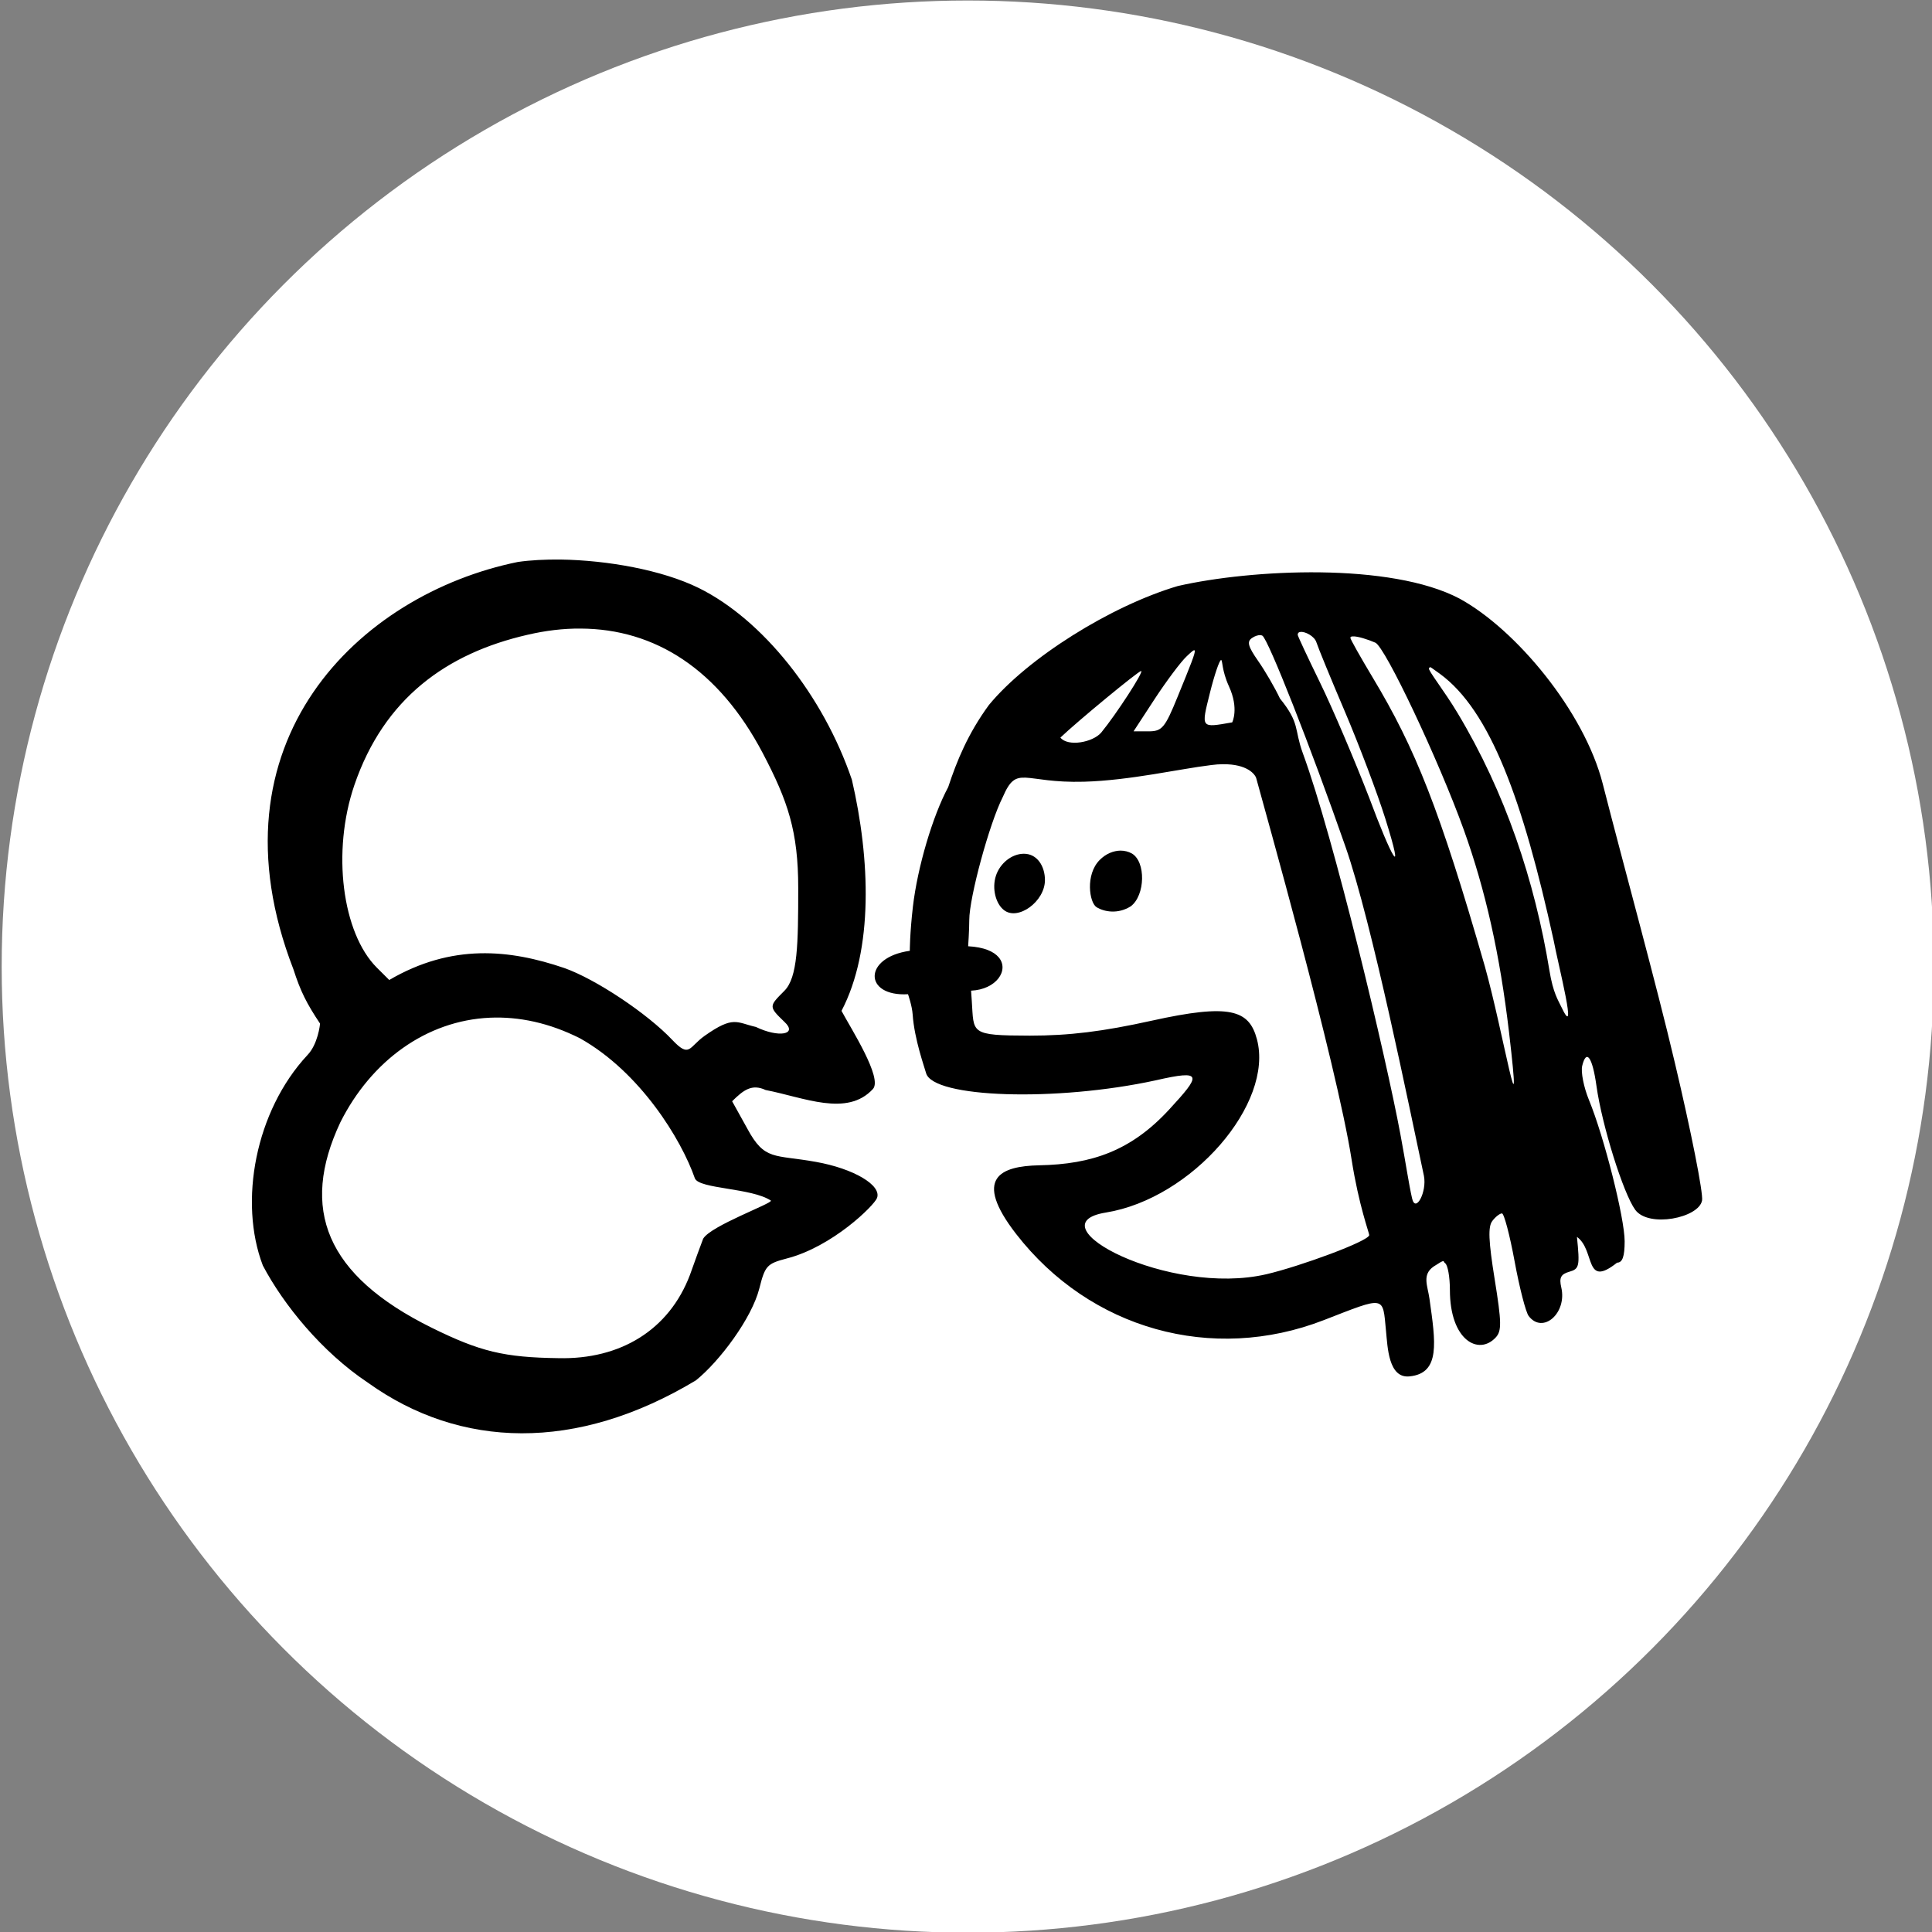
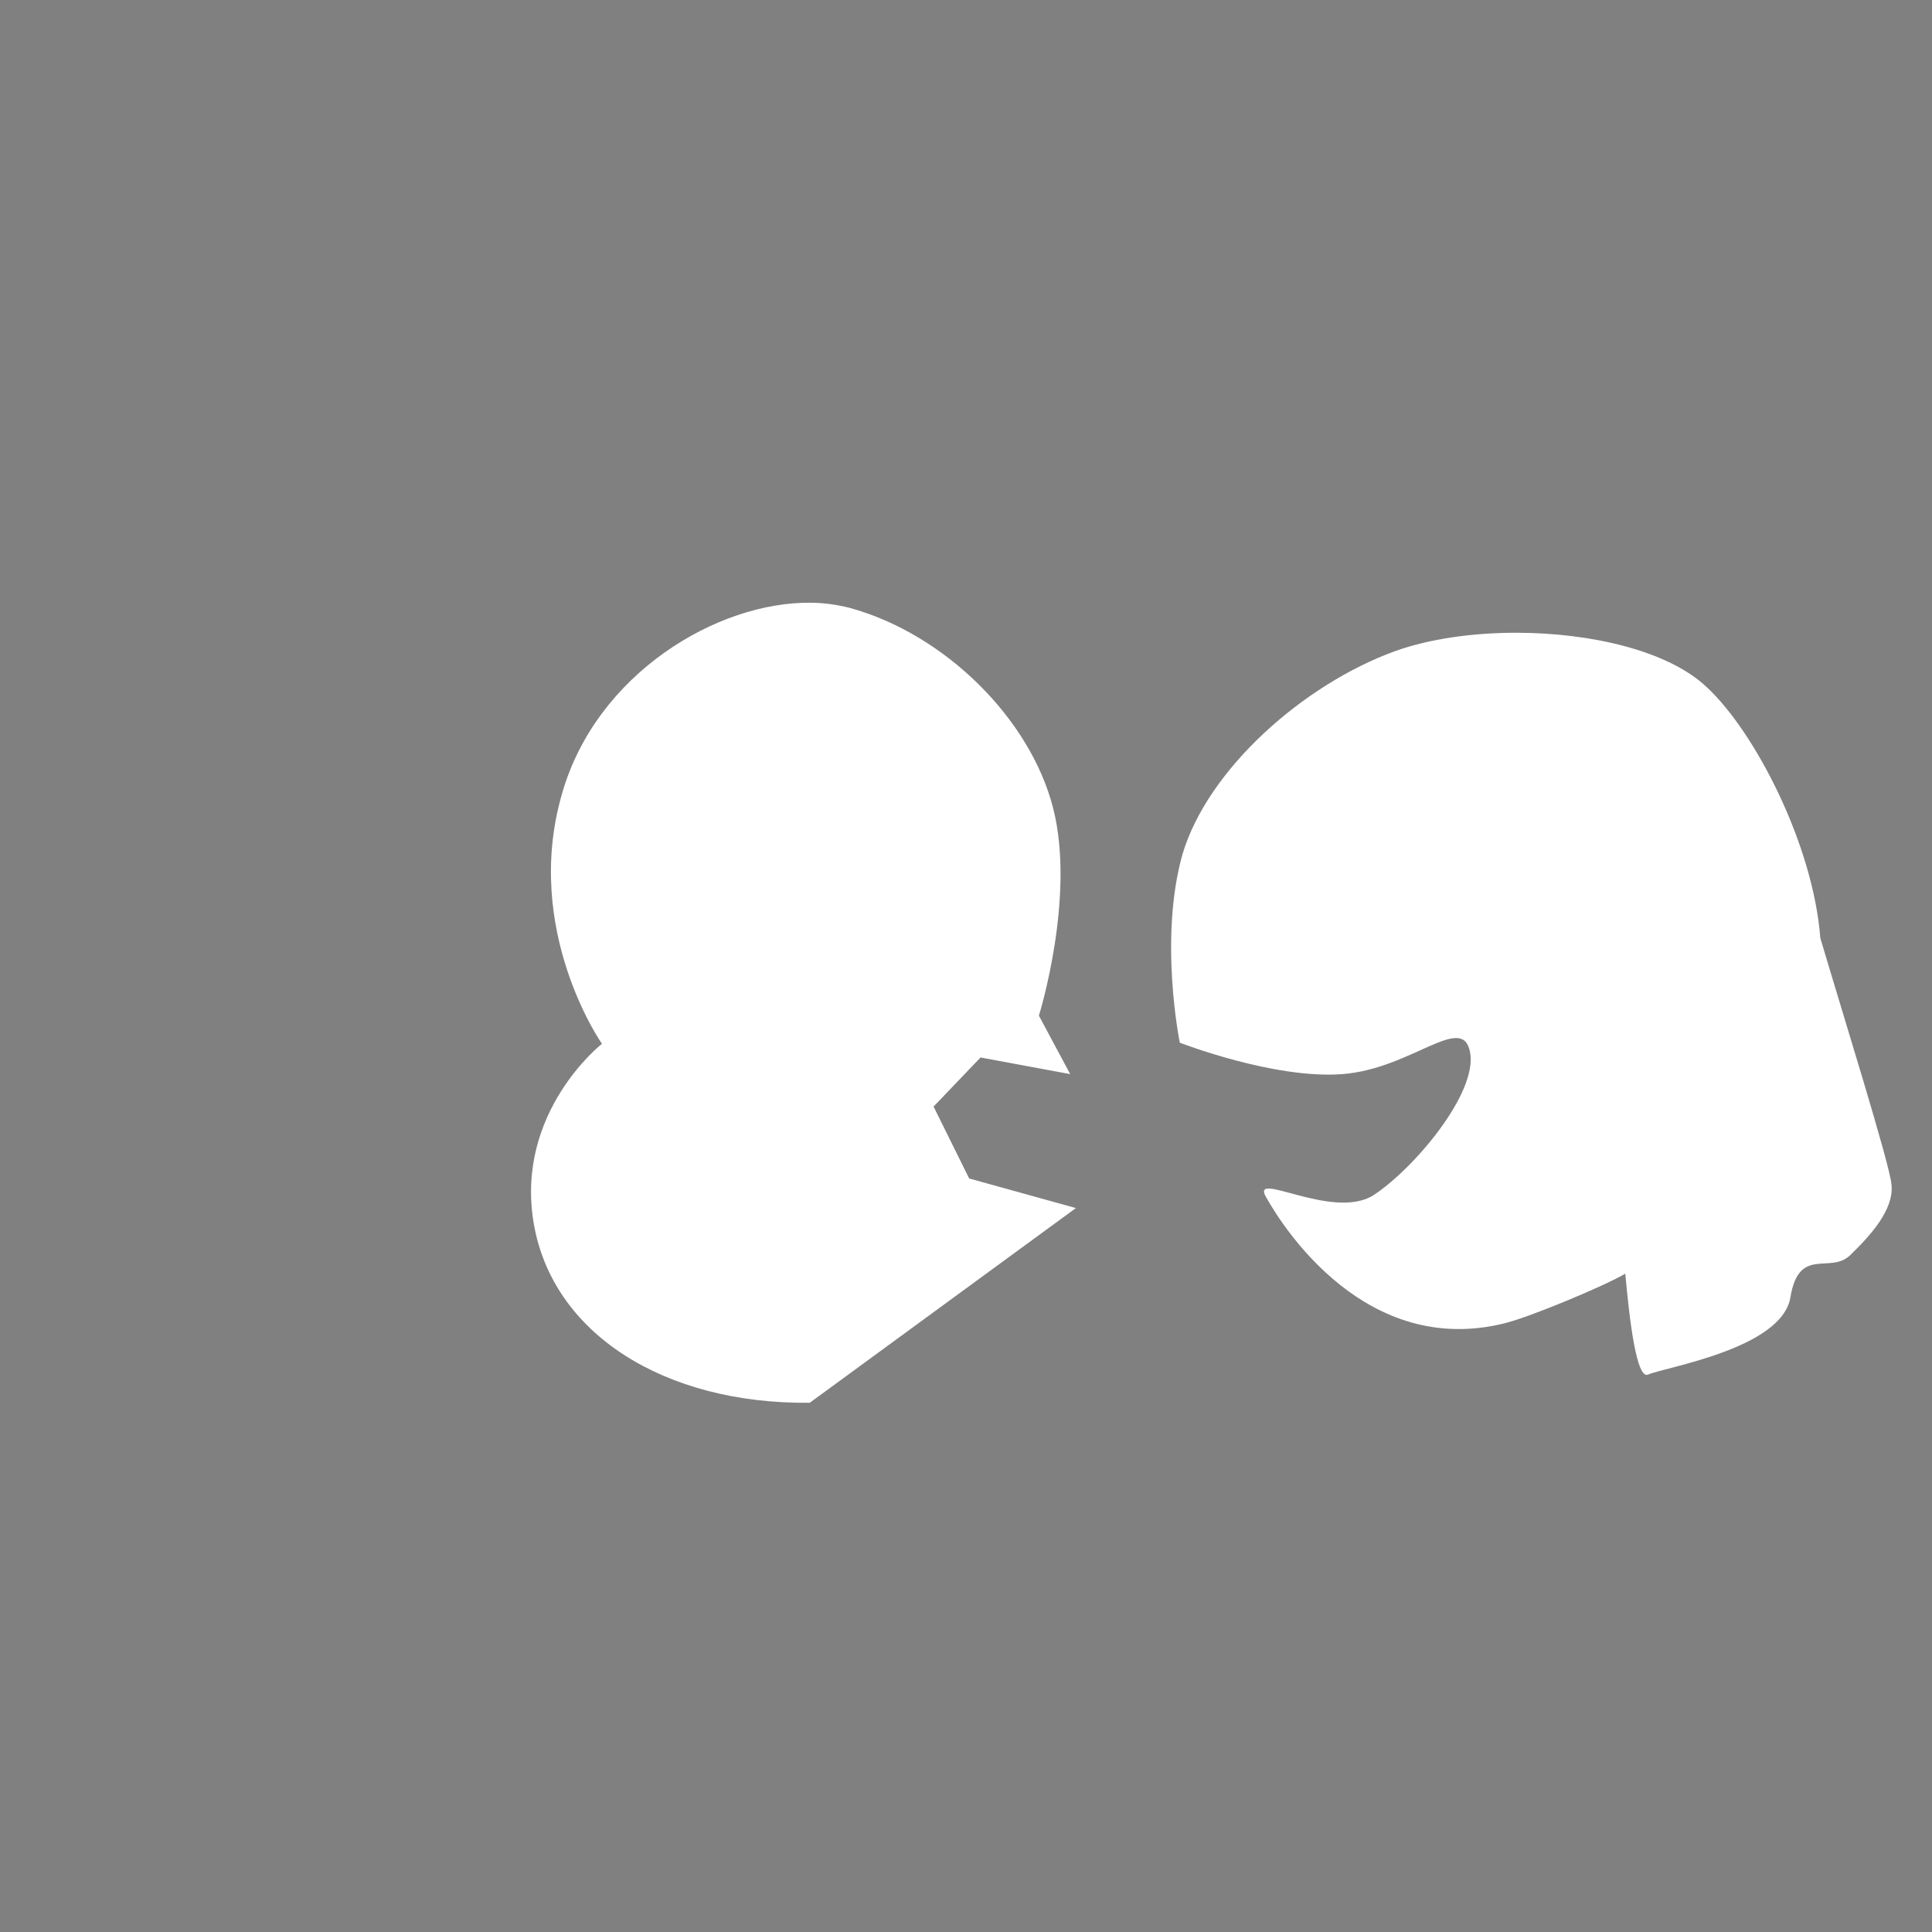
<svg xmlns="http://www.w3.org/2000/svg" xmlns:ns1="http://www.serif.com/" width="100%" height="100%" viewBox="0 0 500 500" version="1.1" xml:space="preserve" style="fill-rule:evenodd;clip-rule:evenodd;stroke-linejoin:round;stroke-miterlimit:2;">
  <rect x="0" y="0" width="500" height="500" fill="#808080" stroke="none" />
  <g transform="matrix(1,0,0,1,-7053.26,-1657.05)">
    <g transform="matrix(1,0,0,1,4209.88,7.659)">
      <g id="ICON-SF" ns1:id="ICON SF" transform="matrix(1,0,0,1,266.644,-568.723)">
        <g transform="matrix(1.038,0,0,1.038,-2247.4,740.703)">
-           <circle cx="4888.82" cy="1664.32" r="240.87" style="fill:white;" />
-         </g>
+           </g>
        <g transform="matrix(1.39,0,0,1.39,2639.41,2355.25)">
          <g transform="matrix(0.265,0,0,0.265,-29180.8,-4414.35)">
-             <path d="M110516,16709.1C110450,16708.2 110365,16759.1 110341,16843.1C110313,16939.1 110369,17019 110369,17019C110369,17019 110308,17066.7 110321,17144.7C110334,17222.7 110413,17272.3 110515,17271.2C110617,17270 110634,17162.7 110634,17162.7L110702,17134.4L110627,17113.6L110602,17063.1L110635,17028.6L110698,17040.3L110676,16999.2C110676,16999.2 110702,16916.1 110686,16853.4C110670,16790.7 110610,16731 110543,16712.7C110534,16710.4 110525,16709.2 110516,16709.1ZM111012,16730.2C110981,16730.1 110950,16734.5 110926,16743.2C110862,16766.5 110795,16825.7 110777,16885.4C110760,16945 110775,17018.2 110775,17018.2C110775,17018.2 110841,17043.9 110889,17040.3C110938,17036.7 110974,16996.4 110979,17025.3C110984,17054.2 110939,17107.2 110911,17125.4C110882,17143.6 110823,17106.2 110836,17127.4C110848,17148.7 110906,17239.4 111003,17215.4C111021,17211 111073,17189.3 111088,17180.5C111091,17214 111096,17255 111104,17251.4C111115,17246.3 111198,17233.5 111204,17197.1C111210,17160.8 111232,17181.1 111246,17167.5C111260,17153.9 111277,17135.5 111275,17117.8C111274,17104.1 111240,16995.4 111225,16944.6C111220,16879 111179,16799.6 111145,16768.2C111118,16742.8 111064,16730.3 111012,16730.2Z" style="fill:white;fill-rule:nonzero;" />
+             <path d="M110516,16709.1C110450,16708.2 110365,16759.1 110341,16843.1C110313,16939.1 110369,17019 110369,17019C110369,17019 110308,17066.7 110321,17144.7C110334,17222.7 110413,17272.3 110515,17271.2L110702,17134.4L110627,17113.6L110602,17063.1L110635,17028.6L110698,17040.3L110676,16999.2C110676,16999.2 110702,16916.1 110686,16853.4C110670,16790.7 110610,16731 110543,16712.7C110534,16710.4 110525,16709.2 110516,16709.1ZM111012,16730.2C110981,16730.1 110950,16734.5 110926,16743.2C110862,16766.5 110795,16825.7 110777,16885.4C110760,16945 110775,17018.2 110775,17018.2C110775,17018.2 110841,17043.9 110889,17040.3C110938,17036.7 110974,16996.4 110979,17025.3C110984,17054.2 110939,17107.2 110911,17125.4C110882,17143.6 110823,17106.2 110836,17127.4C110848,17148.7 110906,17239.4 111003,17215.4C111021,17211 111073,17189.3 111088,17180.5C111091,17214 111096,17255 111104,17251.4C111115,17246.3 111198,17233.5 111204,17197.1C111210,17160.8 111232,17181.1 111246,17167.5C111260,17153.9 111277,17135.5 111275,17117.8C111274,17104.1 111240,16995.4 111225,16944.6C111220,16879 111179,16799.6 111145,16768.2C111118,16742.8 111064,16730.3 111012,16730.2Z" style="fill:white;fill-rule:nonzero;" />
          </g>
          <g transform="matrix(0.265,0,0,0.265,-1152.25,-3499.29)">
-             <path d="M4571.88,13225.7C4560.97,13225.6 4550.71,13226.1 4541.79,13227.4C4430.34,13250.1 4322.22,13353.9 4384.16,13513.7C4389.04,13528.9 4393.38,13537.6 4402.81,13551.7C4402.81,13552.7 4401.22,13566.3 4394.02,13573.8C4357.3,13613.2 4345.57,13677 4362.63,13721.7C4377.07,13749.1 4403.98,13782.4 4436.55,13804.1C4501.18,13850.4 4582.78,13853 4666.9,13802.4C4683.46,13789.1 4706.2,13758.8 4711.5,13737.7C4715.48,13721.9 4716.84,13720.4 4730.61,13716.8C4762.74,13708.6 4792.1,13679.6 4794.14,13674.3C4797.57,13665.3 4777.66,13653.6 4751.23,13648.9C4721.85,13643.6 4715.26,13648.3 4703,13625.5L4692.35,13606.3C4700.31,13598.4 4706.24,13593.9 4715.89,13598.4C4742.78,13603.6 4773.07,13617.5 4791.27,13597.7C4798.24,13590.1 4775.95,13555.4 4769.2,13542.8C4791.72,13499.8 4789.41,13436.2 4776.49,13380.4C4756.31,13321.1 4713.7,13267.8 4668.92,13245.7C4643.14,13233 4604.6,13226.2 4571.88,13225.7ZM5105.74,13234.7C5068.78,13234.2 5031.38,13238.4 5005.51,13244.3C4958.21,13258.3 4899.84,13295 4872.76,13327.9C4857.99,13348.1 4850.26,13367.1 4844.15,13385.6C4833.19,13406 4822.59,13441.9 4819.36,13469.6C4817.18,13488.5 4817.18,13500.6 4817.18,13500.6C4784.27,13505.2 4784.7,13532.9 4815.92,13531.1C4815.92,13531.1 4818.79,13539.2 4819.2,13545.4C4820.36,13562.7 4827.63,13582.8 4828.61,13586.5C4833.33,13604 4920.09,13606.8 4989.97,13591.6C5023.56,13583.9 5021.82,13587.8 4999.42,13612.1C4972.79,13641 4945.24,13650.6 4908.01,13651.3C4881.01,13651.9 4861.21,13660 4891.93,13699.6C4943.86,13766.5 5029.58,13790.5 5108,13760.1C5151.8,13743.1 5149.35,13742.7 5151.76,13767.7C5152.89,13778.8 5153.39,13801.2 5168.33,13799.6C5190.16,13797.4 5186.59,13775.6 5182.29,13745C5181.01,13735.9 5176.89,13728.2 5185.24,13722.4C5194.16,13716.6 5191.47,13718.9 5193.3,13720.1C5195.14,13721.3 5196.65,13729.8 5196.65,13738.9C5196.65,13774.4 5216.89,13785.1 5228.81,13772.3C5233.11,13767.7 5233.01,13761.8 5228.1,13731.3C5223.77,13704.4 5223.36,13694.4 5226.47,13690.4C5228.72,13687.4 5231.77,13685.1 5233.23,13685.1C5234.69,13685.1 5238.69,13700.2 5242.1,13718.7C5245.52,13737.3 5249.98,13754.6 5252.01,13757.2C5261.96,13770.2 5279.12,13755.1 5274.9,13737.1C5273.31,13730.3 5274.59,13727.8 5280.51,13726.1C5287.59,13724.1 5288.01,13722.2 5285.91,13701.6C5298.92,13710.9 5290.99,13738.1 5314.12,13719.7C5317.89,13719.7 5319.43,13715.4 5319.43,13704.7C5319.43,13688.4 5304.98,13631.2 5294.35,13605.4C5290.69,13596.5 5288.56,13585.7 5289.61,13581.4C5292.56,13569.3 5296.8,13575.3 5299.62,13595.5C5303.48,13623.2 5318.5,13671.2 5326.88,13682.6C5336.28,13695.4 5371.62,13688.3 5373.82,13676C5374.73,13670.9 5366.07,13627.2 5354.59,13578.8C5341.32,13522.5 5319.8,13444.9 5304.02,13383.2C5291.01,13332.3 5242.88,13274.6 5203.34,13253.1C5179.22,13240.4 5142.71,13235.2 5105.75,13234.7L5105.74,13234.7ZM4585.85,13274.2C4638.23,13274.4 4682.96,13302.9 4713.92,13361.8C4731.55,13395.4 4738.79,13416.7 4738.79,13456.5C4738.79,13496 4738.41,13519.3 4729.07,13528.7C4718.22,13539.6 4717.84,13539.7 4729.07,13550.5C4738.78,13559.5 4725.01,13561.8 4709.06,13554.1C4695.4,13551 4693.44,13545.9 4672.94,13560.4C4661.85,13568.3 4662.6,13576.2 4650.3,13563.2C4632.74,13544.6 4596.35,13520.4 4574.44,13512.7C4536.05,13499.6 4495.42,13495.4 4451.44,13521.1L4442.7,13512.4C4418.42,13488.1 4410.95,13431 4426.93,13384.2C4447.83,13323.1 4491.88,13291.6 4548.44,13278.6C4561.27,13275.6 4573.77,13274.1 4585.86,13274.2L4585.85,13274.2ZM5091.52,13276.6C5094.8,13276 5101.52,13279.6 5102.84,13283.8C5104.01,13287.5 5113.07,13309.6 5122.98,13332.8C5132.9,13356.1 5145.61,13389.7 5151.24,13407.6C5165.91,13454.4 5155.04,13433.7 5140.13,13393.5C5129.68,13366.5 5114.07,13329.9 5105.43,13312.2C5096.79,13294.5 5089.72,13279.4 5089.72,13278.6C5089.72,13277.3 5090.43,13276.7 5091.52,13276.6ZM5063.58,13278.8C5064.12,13278.9 5064.58,13279 5064.92,13279.2C5069.13,13282 5098.65,13356.9 5123.23,13427.3C5141.99,13480.9 5168.26,13611.4 5178.4,13658.7C5180.63,13670.1 5172.48,13685.2 5170.07,13674.5C5167.63,13663.7 5166.06,13652 5161.87,13629.5C5151.79,13575.4 5115.28,13421.5 5093.26,13361.6C5087.11,13344.7 5091.52,13340.9 5077.23,13323.3C5073.76,13315.9 5066.86,13304 5061.89,13296.9C5054.77,13286.7 5053.88,13283.3 5057.66,13280.8C5059.64,13279.4 5061.97,13278.7 5063.58,13278.8ZM5128.47,13279.7C5131.75,13279.5 5138.97,13281.8 5144.27,13284.1C5151.2,13287.1 5188.81,13366.7 5206.42,13415.6C5221.73,13458.2 5231.77,13503.2 5238.22,13558C5248.09,13642.6 5234.4,13558.7 5221.2,13511.5C5189.44,13401.1 5172.47,13358.6 5142.41,13308.6C5133.78,13294.2 5126.72,13281.7 5126.72,13280.7C5126.72,13280 5127.37,13279.7 5128.47,13279.7ZM5017.33,13289.6C5018.09,13290.9 5014.59,13299.5 5005.27,13322.3C4996.43,13344 4994.4,13346.4 4984.92,13346.4L4974.39,13346.4L4989.34,13323.5C4997.55,13311 5007.62,13297.5 5011.71,13293.7C5014.89,13290.7 5016.88,13288.8 5017.33,13289.6ZM5035.89,13296.3C5037.03,13296.3 5036.22,13303.4 5041.42,13314.8C5048.62,13330.5 5043.7,13340.1 5043.7,13340.1C5021.43,13344 5021.78,13344.5 5028.04,13319.4C5031.21,13306.7 5034.75,13296.3 5035.89,13296.3ZM5182.48,13301.4C5182.9,13301 5183.61,13301.7 5189.51,13305.9C5225.11,13331.8 5248.07,13395.3 5269.5,13493.1C5272.78,13510.6 5287.07,13565.8 5274.83,13539.8C5272.8,13535.4 5269.18,13530.4 5266.59,13514.5C5256.26,13451.3 5235.57,13389.4 5202.08,13333.6C5192.83,13318.1 5180.93,13303.2 5181.97,13302.1C5182.23,13301.8 5182.34,13301.6 5182.48,13301.4ZM4979.71,13304C4981.96,13304 4962.39,13334.2 4951.65,13347.3C4945.69,13354.2 4928.31,13357.4 4922.98,13350.8C4935.13,13339.2 4977.85,13304 4979.71,13304ZM5037.09,13369.5C5054.42,13369.3 5059.87,13376.7 5060.6,13379.4C5065.21,13396.6 5116.92,13579.1 5127.61,13647.4C5132.63,13679.4 5139.97,13698.9 5139.97,13700.3C5139.97,13704.5 5091.35,13722.3 5067.86,13727.8C4999.34,13743.8 4903.05,13692.9 4954.88,13684.5C5015.51,13674.7 5073.15,13607.9 5061.06,13562.7C5055.56,13542.1 5042.22,13537.5 4987.14,13549.7C4952.77,13557.3 4929.33,13560.2 4901.48,13560.2C4858.95,13560.1 4862.3,13558.7 4860.73,13535.8L4860.23,13528.6C4877.99,13527.8 4887.23,13514.2 4879.66,13505.2C4876.23,13501.1 4869.33,13498 4858.18,13497.4C4858.18,13497.4 4858.96,13486 4858.96,13479C4858.96,13463.1 4873.13,13411 4882.49,13392.6C4892.55,13369.4 4896.62,13383 4939.5,13381.8C4971.81,13380.9 5006.55,13372.8 5028.92,13370.1C5031.9,13369.7 5034.62,13369.5 5037.09,13369.5ZM4965.16,13430.2C4960.31,13430.3 4955.04,13432.3 4950.57,13436.8C4940.39,13447.1 4943.32,13466.7 4948.34,13469.9C4953.76,13473.3 4963.55,13475 4972.47,13469.3C4982.64,13461.6 4983.14,13438 4973.16,13432.2C4970.83,13430.9 4968.07,13430.2 4965.16,13430.2ZM4897.34,13432.4C4888.84,13432.4 4880.57,13439.1 4877.71,13447.8C4874.72,13456.9 4877.62,13467.6 4883.34,13472C4893.15,13479.7 4912.13,13466 4912.13,13450.9C4912.13,13441.2 4906.72,13432.4 4897.34,13432.4ZM4522.17,13547.6C4542.47,13546.7 4563.99,13551.2 4585.68,13562.2C4627.76,13585.9 4656.67,13633.1 4666.19,13660.5C4669.32,13668 4706.07,13667.1 4719.59,13676.1C4720.98,13678 4677.15,13693.8 4671.99,13702.9C4670.34,13707.1 4666.17,13718.6 4662.72,13728.3C4648,13767.1 4613.75,13787.8 4570.44,13786.8C4532.2,13786.3 4515.29,13782.2 4481.43,13765.5C4406.64,13728.6 4388.53,13681.9 4417.09,13621.1C4438.78,13577.9 4477.52,13549.6 4522.17,13547.6Z" style="fill-rule:nonzero;" />
-           </g>
+             </g>
        </g>
      </g>
    </g>
  </g>
</svg>